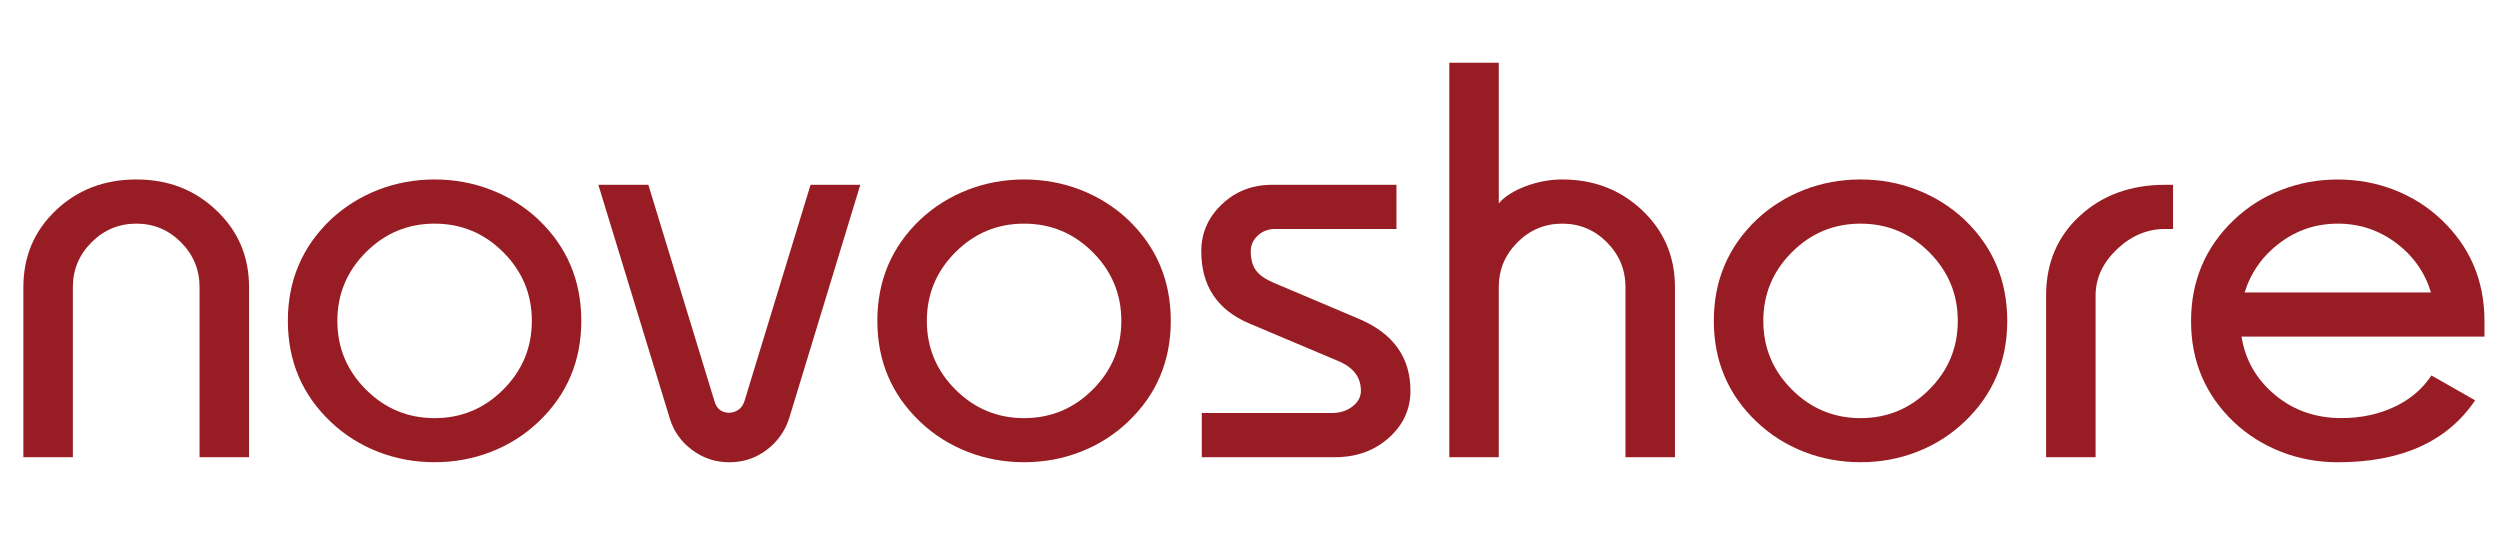
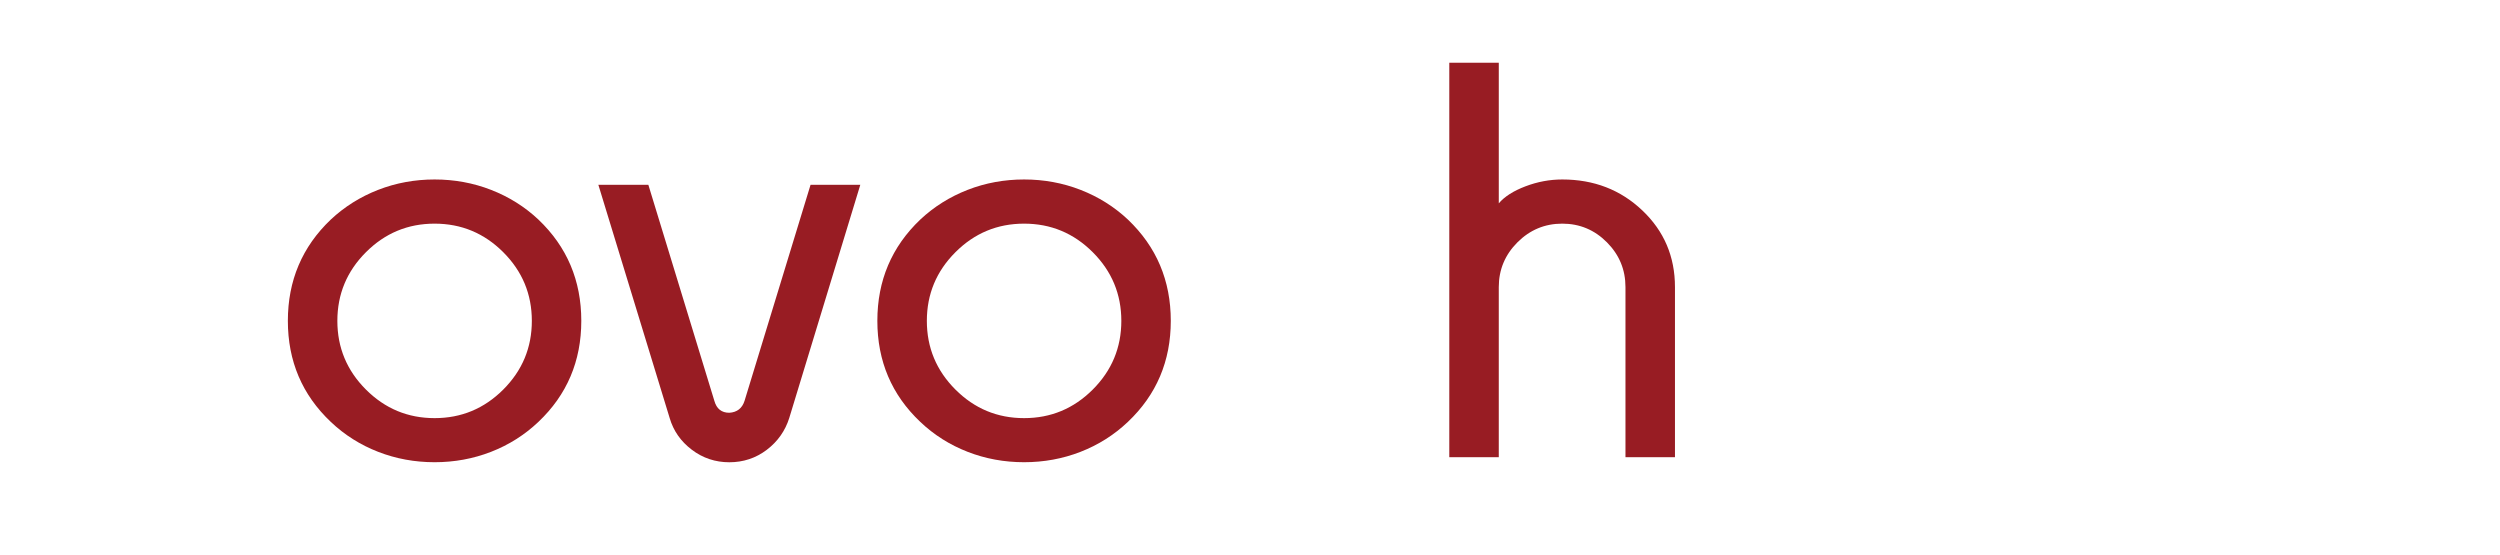
<svg xmlns="http://www.w3.org/2000/svg" id="b" data-name="Layer 2" viewBox="0 0 601.07 133.42">
  <defs>
    <style>
      .d {
        fill: #981c23;
      }
    </style>
  </defs>
  <g id="c" data-name="Layer 2">
    <g>
-       <path class="d" d="M17.52,109.92H5.62v-40.89c0-7.36,2.6-13.52,7.81-18.46,5.21-4.94,11.66-7.42,19.35-7.42s14.03,2.48,19.26,7.45c5.23,4.96,7.84,11.11,7.84,18.43v40.89h-11.9v-40.89c0-4.19-1.49-7.78-4.46-10.77-2.97-2.99-6.55-4.49-10.74-4.49s-7.78,1.5-10.77,4.49-4.49,6.58-4.49,10.77v40.89Z" />
      <path class="d" d="M118.07,45.65c4.29,1.67,8.09,4.05,11.38,7.14,6.88,6.55,10.31,14.67,10.31,24.35s-3.44,17.78-10.31,24.29c-3.3,3.13-7.09,5.53-11.38,7.2-4.29,1.67-8.82,2.5-13.58,2.5s-9.29-.83-13.58-2.5-8.09-4.07-11.38-7.2c-6.88-6.51-10.32-14.61-10.32-24.29s3.44-17.8,10.32-24.35c3.3-3.09,7.09-5.47,11.38-7.14,4.29-1.67,8.82-2.5,13.58-2.5s9.29.83,13.58,2.5ZM87.98,93.66c4.58,4.58,10.08,6.87,16.51,6.87s11.93-2.29,16.51-6.87c4.58-4.58,6.87-10.08,6.87-16.51s-2.29-11.93-6.87-16.51c-4.58-4.58-10.08-6.87-16.51-6.87s-11.93,2.29-16.51,6.87c-4.58,4.58-6.87,10.08-6.87,16.51s2.29,11.93,6.87,16.51Z" />
      <path class="d" d="M143.86,44.43h12.02l15.87,51.94c.53,1.91,1.73,2.87,3.6,2.87,1.87-.12,3.09-1.08,3.66-2.87l15.87-51.94h11.96l-17.09,56.09c-.98,3.09-2.78,5.64-5.4,7.63-2.62,1.99-5.63,2.99-9,2.99s-6.39-1.01-9.03-3.02c-2.65-2.01-4.42-4.55-5.31-7.6l-17.15-56.09Z" />
      <path class="d" d="M259.8,45.65c4.29,1.67,8.09,4.05,11.38,7.14,6.88,6.55,10.31,14.67,10.31,24.35s-3.44,17.78-10.31,24.29c-3.3,3.13-7.09,5.53-11.38,7.2-4.29,1.67-8.82,2.5-13.58,2.5s-9.29-.83-13.58-2.5-8.09-4.07-11.38-7.2c-6.88-6.51-10.32-14.61-10.32-24.29s3.44-17.8,10.32-24.35c3.3-3.09,7.09-5.47,11.38-7.14,4.29-1.67,8.82-2.5,13.58-2.5s9.29.83,13.58,2.5ZM229.71,93.66c4.58,4.58,10.08,6.87,16.51,6.87s11.93-2.29,16.51-6.87c4.58-4.58,6.87-10.08,6.87-16.51s-2.29-11.93-6.87-16.51c-4.58-4.58-10.08-6.87-16.51-6.87s-11.93,2.29-16.51,6.87c-4.58,4.58-6.87,10.08-6.87,16.51s2.29,11.93,6.87,16.51Z" />
-       <path class="d" d="M321.72,86.79l-21.24-8.97c-7.77-3.25-11.66-9.05-11.66-17.4,0-4.39,1.65-8.16,4.94-11.29,3.3-3.13,7.32-4.7,12.08-4.7h29.91v10.62h-29.17c-1.63,0-3.01.52-4.15,1.56-1.14,1.04-1.71,2.31-1.71,3.81,0,1.91.41,3.43,1.22,4.55.81,1.12,2.2,2.11,4.15,2.96l20.63,8.73c8.26,3.5,12.39,9.26,12.39,17.27,0,4.48-1.74,8.26-5.22,11.35-3.48,3.09-7.78,4.64-12.91,4.64h-32.04v-10.62h31.25c1.95,0,3.61-.52,4.97-1.56,1.36-1.04,2.04-2.31,2.04-3.81,0-3.25-1.83-5.64-5.49-7.14Z" />
      <path class="d" d="M348.45,109.92V15.08h11.9v33.81c1.38-1.63,3.52-2.99,6.41-4.09,2.89-1.1,5.84-1.65,8.85-1.65,7.61,0,14.03,2.48,19.26,7.45,5.23,4.96,7.84,11.11,7.84,18.43v40.89h-11.9v-40.89c0-4.19-1.49-7.78-4.46-10.77-2.97-2.99-6.55-4.49-10.74-4.49s-7.78,1.5-10.77,4.49-4.49,6.58-4.49,10.77v40.89h-11.9Z" />
-       <path class="d" d="M460.91,45.65c4.29,1.67,8.09,4.05,11.38,7.14,6.88,6.55,10.31,14.67,10.31,24.35s-3.44,17.78-10.31,24.29c-3.3,3.13-7.09,5.53-11.38,7.2-4.29,1.67-8.82,2.5-13.58,2.5s-9.29-.83-13.58-2.5-8.09-4.07-11.38-7.2c-6.88-6.51-10.32-14.61-10.32-24.29s3.44-17.8,10.32-24.35c3.3-3.09,7.09-5.47,11.38-7.14,4.29-1.67,8.82-2.5,13.58-2.5s9.29.83,13.58,2.5ZM430.82,93.66c4.58,4.58,10.08,6.87,16.51,6.87s11.93-2.29,16.51-6.87c4.58-4.58,6.87-10.08,6.87-16.51s-2.29-11.93-6.87-16.51c-4.58-4.58-10.08-6.87-16.51-6.87s-11.93,2.29-16.51,6.87c-4.58,4.58-6.87,10.08-6.87,16.51s2.29,11.93,6.87,16.51Z" />
-       <path class="d" d="M520.57,44.43h1.89v10.62h-1.89c-4.31,0-8.18,1.63-11.6,4.88-3.42,3.26-5.13,6.96-5.13,11.11v38.88h-11.9v-38.88c0-7.77,2.7-14.15,8.09-19.13s12.24-7.48,20.54-7.48Z" />
-       <path class="d" d="M575.65,97.84c3.8-1.79,6.78-4.31,8.94-7.57l10.5,5.98c-6.71,9.93-17.72,14.89-33.02,14.89-4.76,0-9.29-.83-13.58-2.5s-8.09-4.05-11.38-7.14c-6.88-6.55-10.32-14.65-10.32-24.29s3.44-17.8,10.32-24.35c3.3-3.13,7.09-5.53,11.38-7.2,4.29-1.67,8.82-2.5,13.58-2.5s9.29.83,13.58,2.5c4.29,1.67,8.09,4.07,11.38,7.2,6.88,6.55,10.31,14.67,10.31,24.35v3.72h-58.41c.89,5.62,3.57,10.28,8.03,14.01,4.46,3.72,9.78,5.58,15.96,5.58,4.68,0,8.92-.89,12.73-2.69ZM584.47,70.31c-1.46-4.84-4.26-8.81-8.39-11.9-4.13-3.09-8.8-4.64-14.01-4.64s-9.81,1.54-13.92,4.61c-4.11,3.07-6.94,7.05-8.48,11.93h44.8Z" />
    </g>
  </g>
</svg>